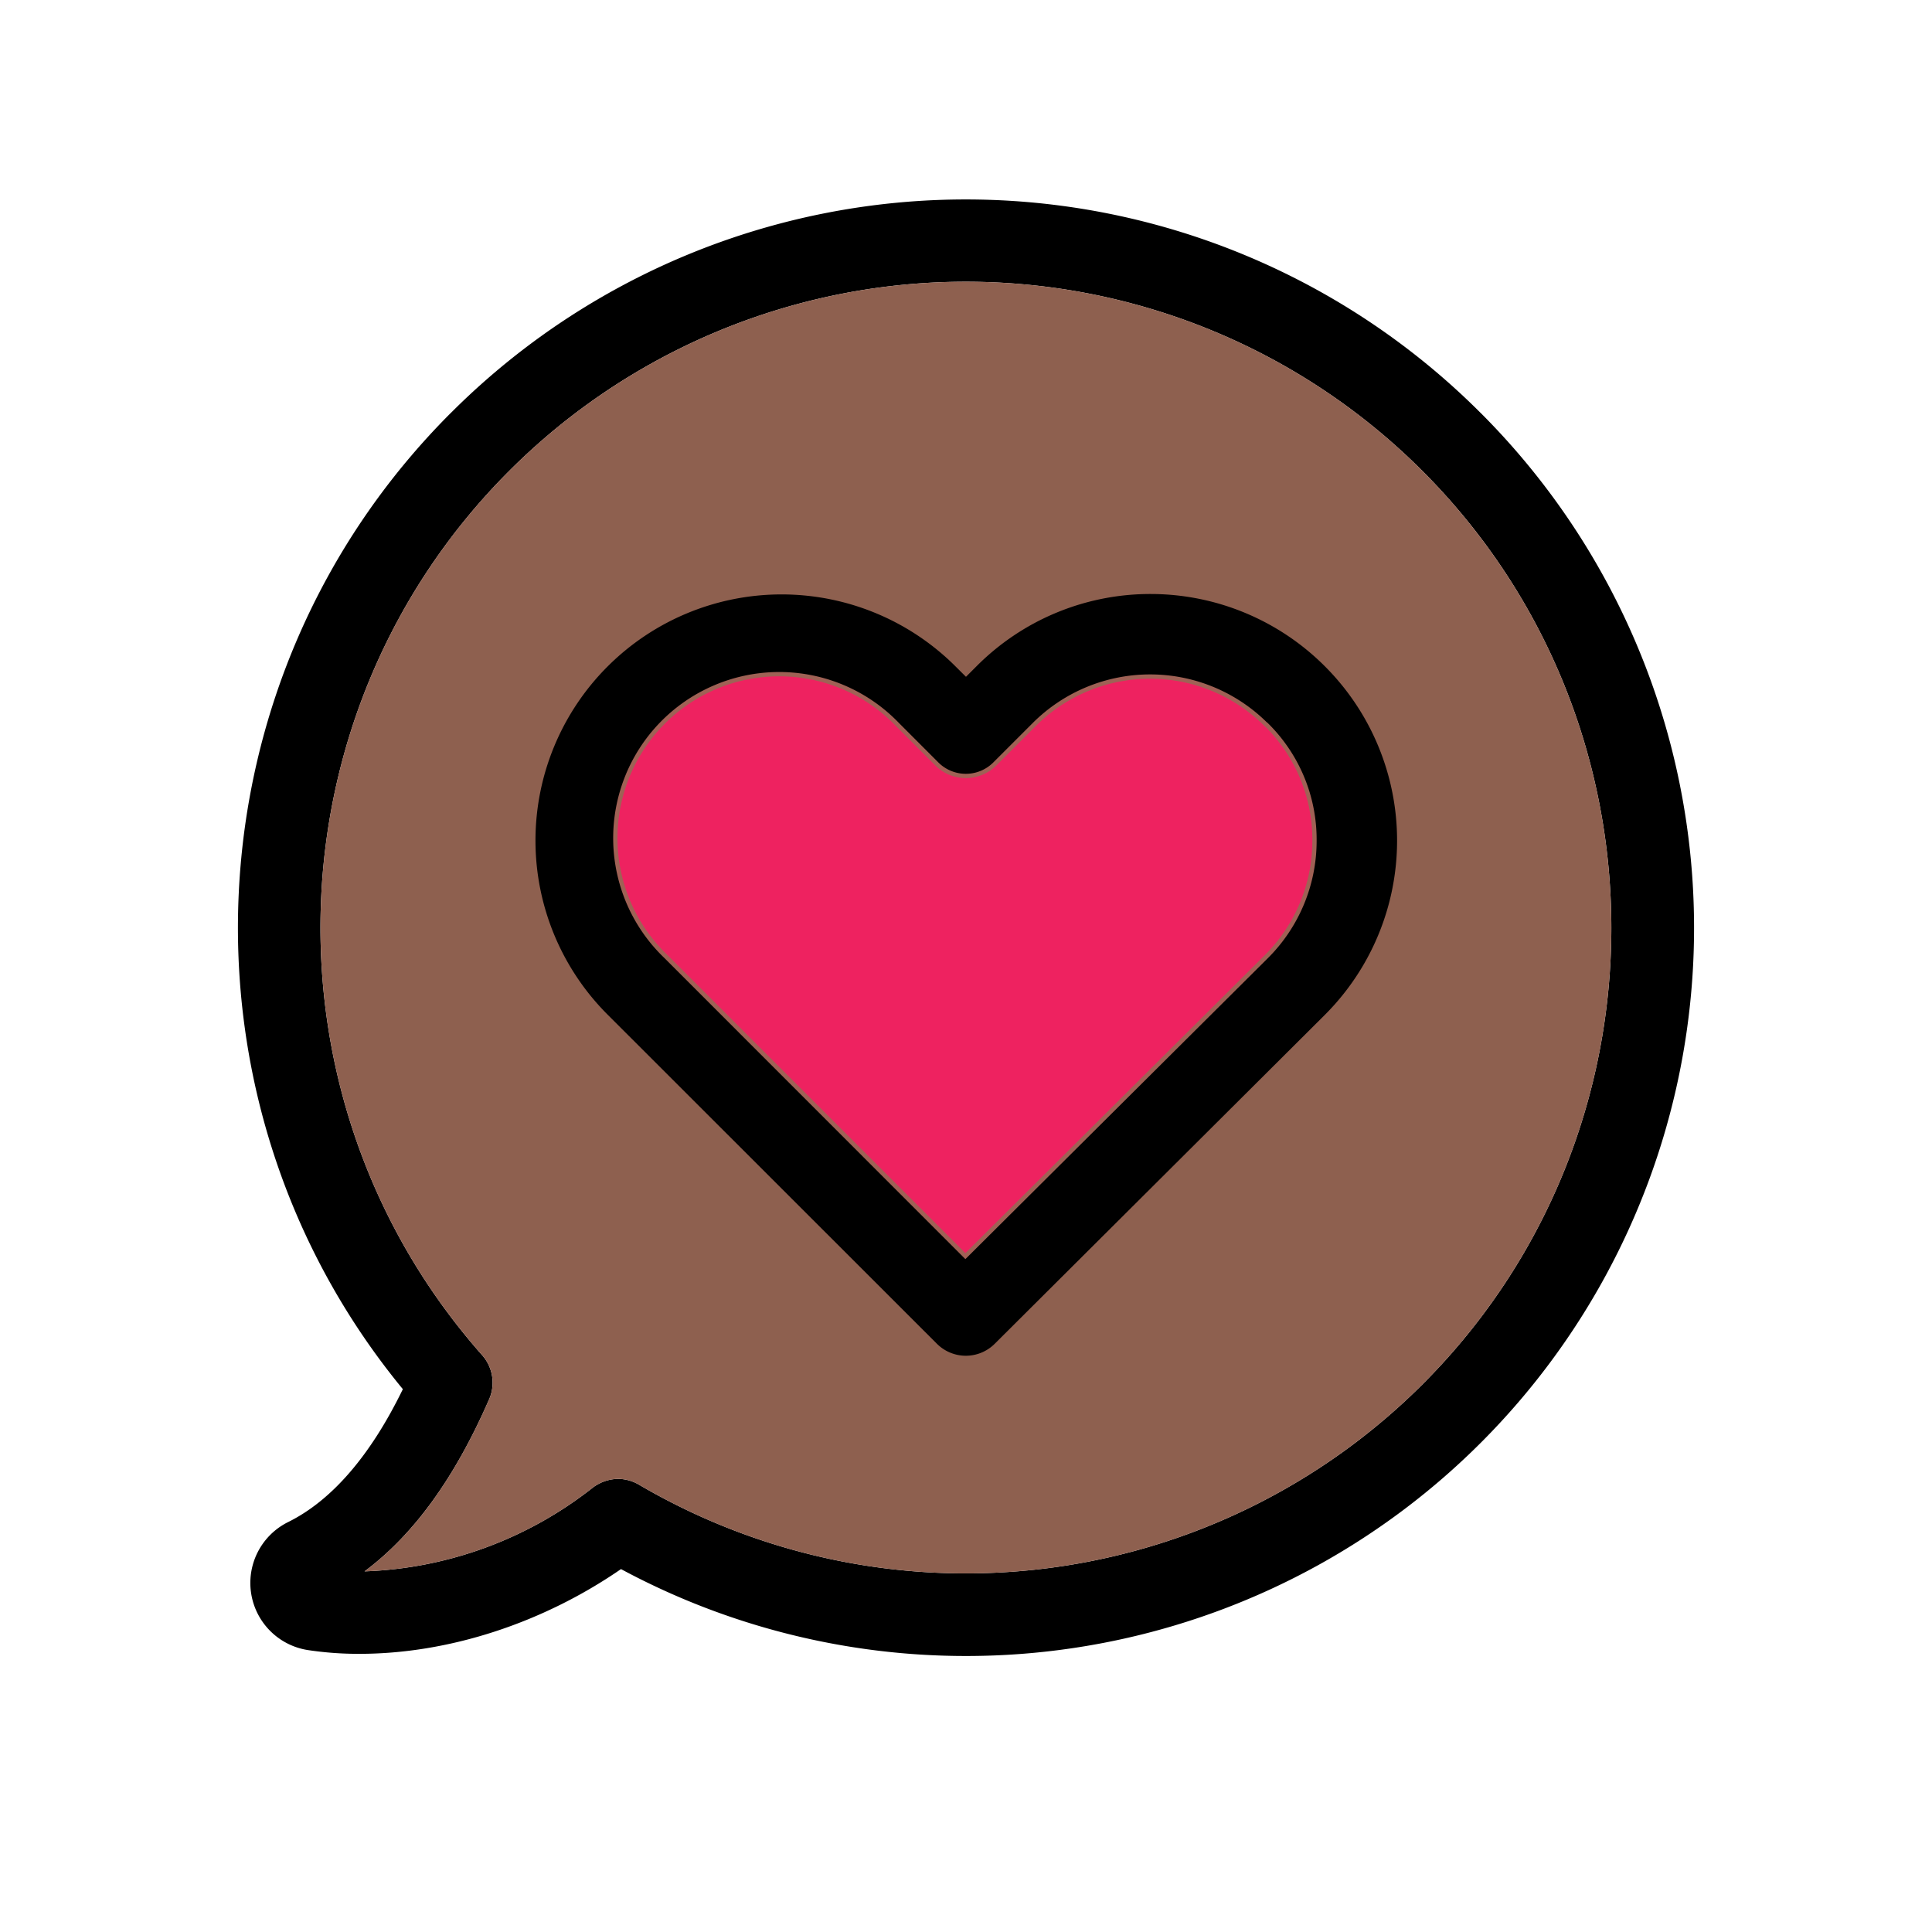
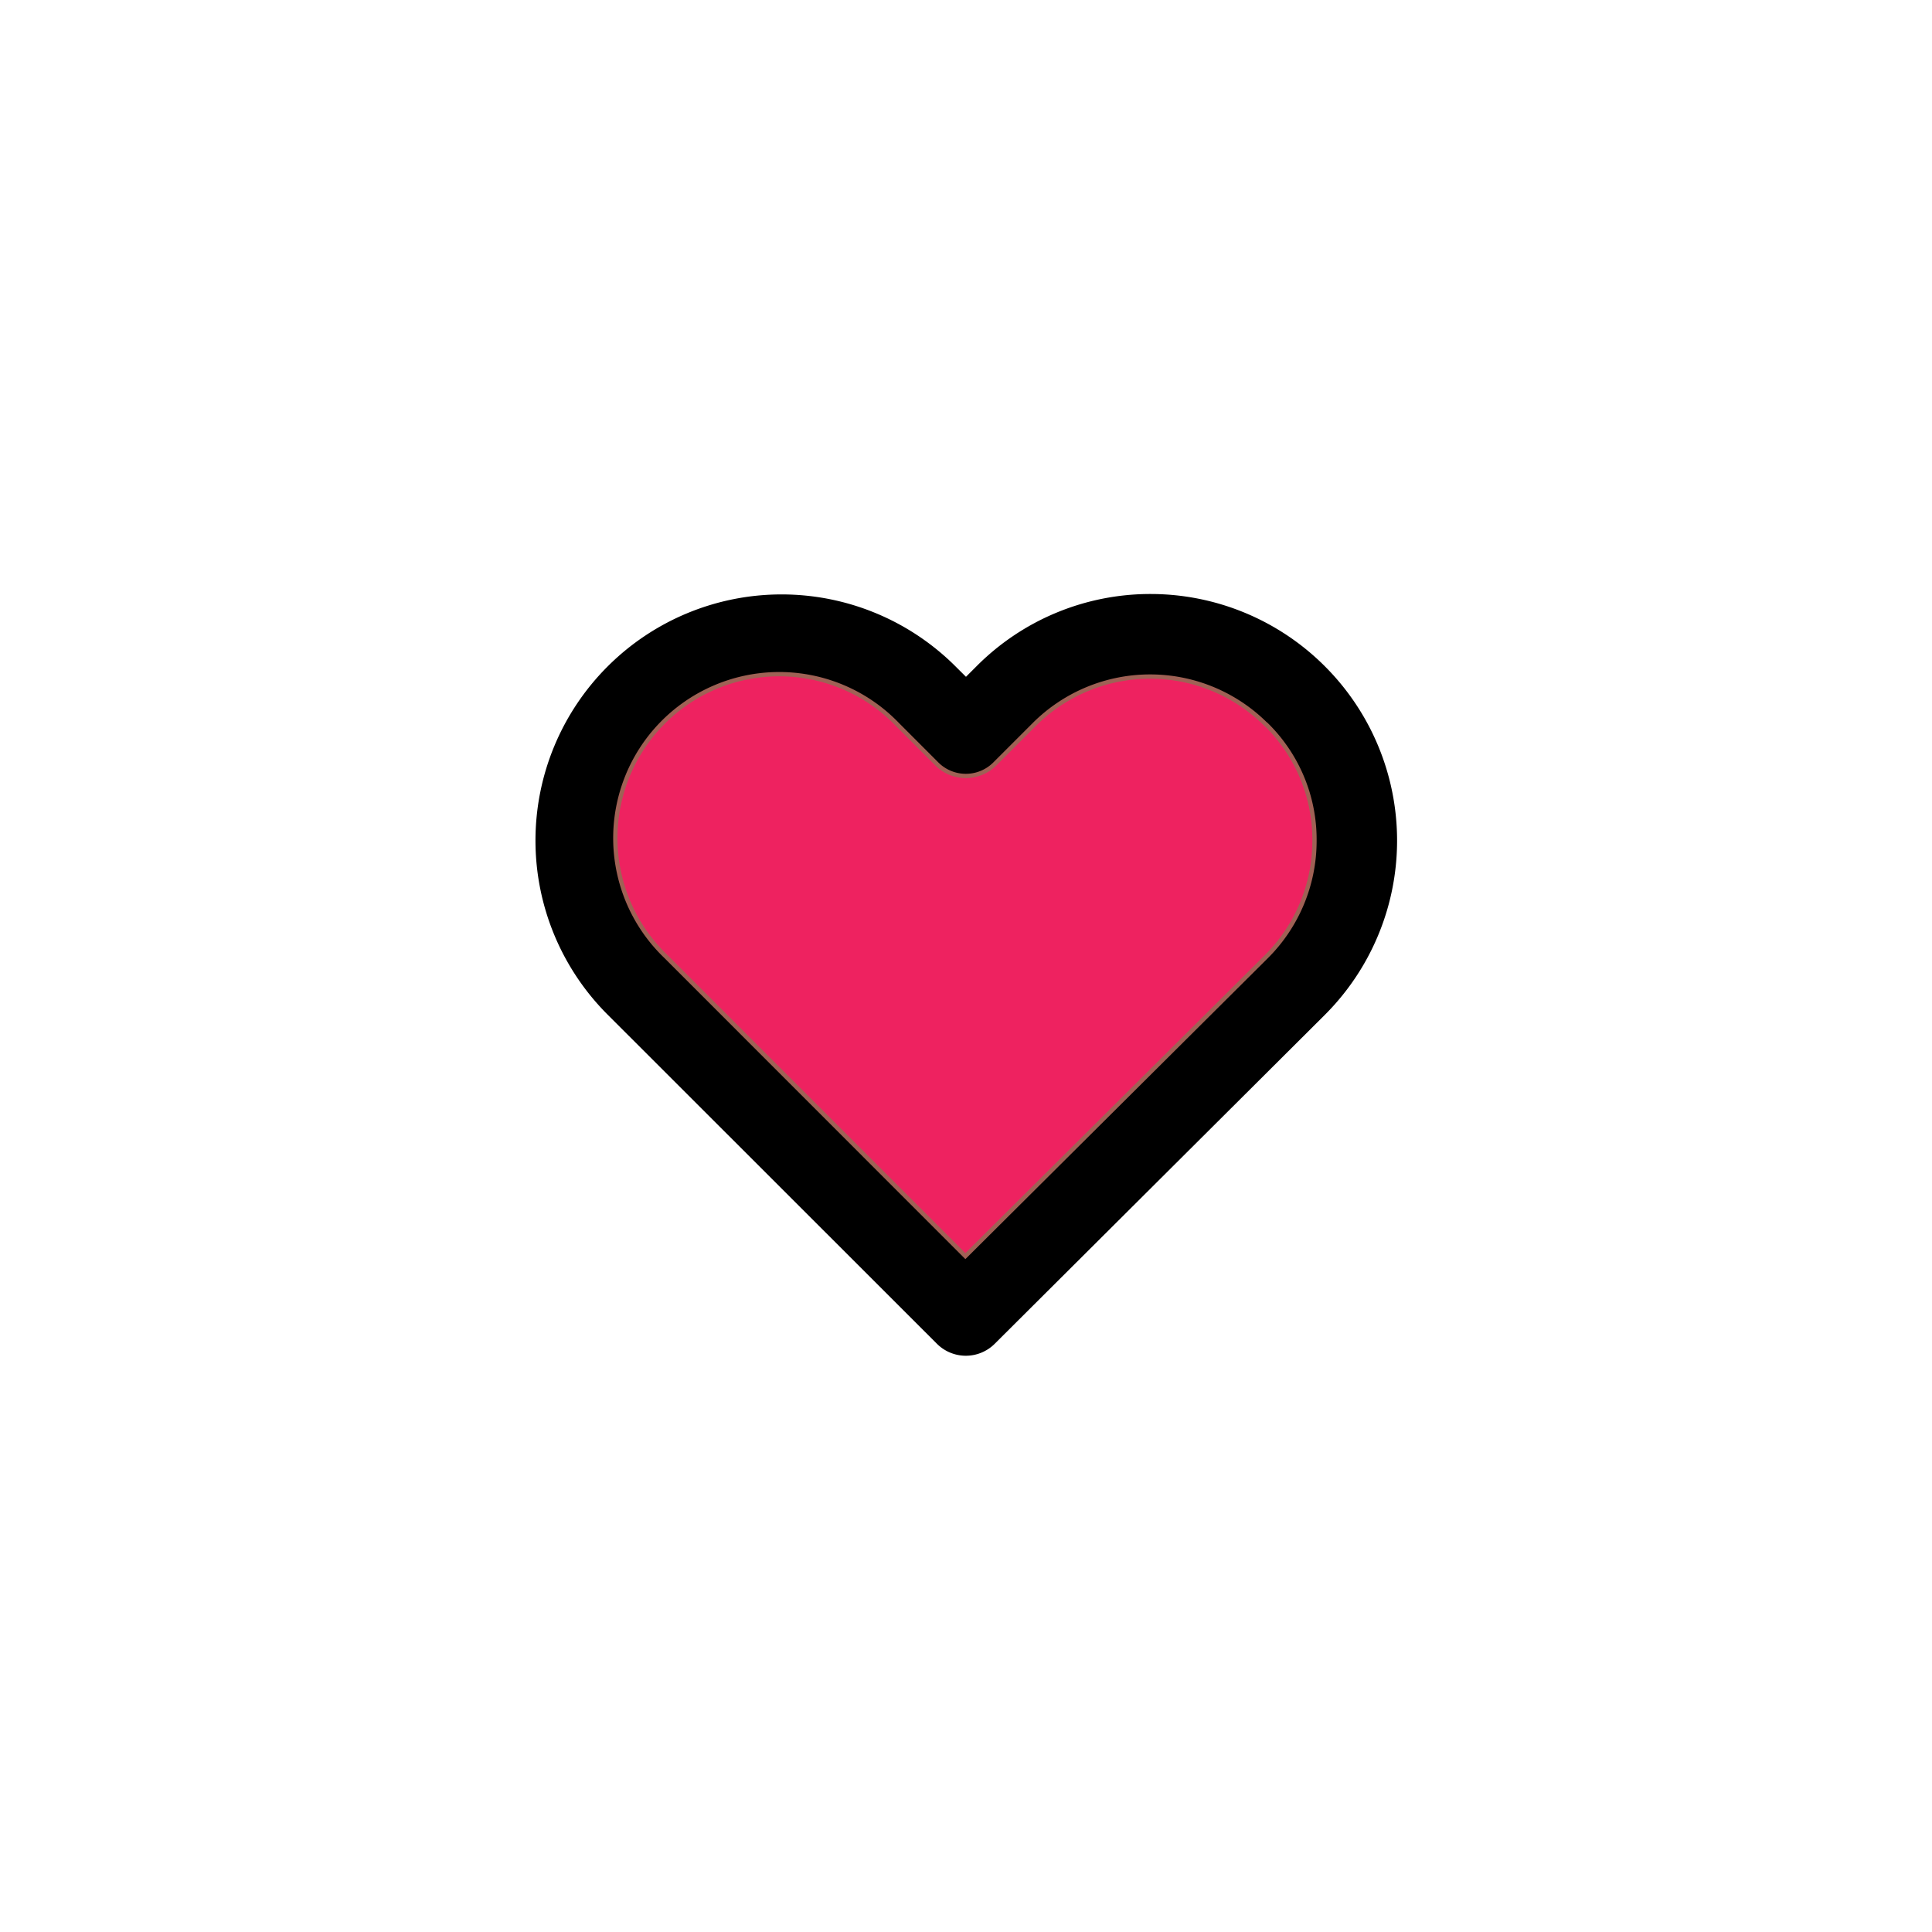
<svg xmlns="http://www.w3.org/2000/svg" viewBox="0 0 449.37 449.37">
  <defs />
  <defs />
  <g id="Layer_2" data-name="Layer 2">
    <g id="Layer_1-2" data-name="Layer 1">
-       <path d="M344.4 96.06a169.25 169.25 0 00-239.4-.15l-.1.09c-61.73 61.7-66.17 160.3-11.2 227.11C86.14 338.65 77.13 349 67.06 354a15.8 15.8 0 004.52 29.79 78.7 78.7 0 0012 .88c20.79 0 42.63-7.15 60.86-19.71a169.35 169.35 0 00200-268.87zM330.85 322a150.3 150.3 0 01-182.22 23.33 9.83 9.83 0 00-4.82-1.35 10 10 0 00-5.89 2 90.89 90.89 0 01-53.13 19.51c11.42-8.51 21-21.71 29-40.07a9.64 9.64 0 00-1.64-10.21c-52.49-59.31-49.72-149.68 6.31-205.7a150.16 150.16 0 01212.36 0c58.62 58.65 58.62 153.96.03 212.49z" class="cls-1" />
-       <path fill="#8e604f" d="M330.85 322a150.3 150.3 0 01-182.22 23.33 9.83 9.83 0 00-4.82-1.35 10 10 0 00-5.89 2 90.89 90.89 0 01-53.13 19.51c11.42-8.51 21-21.71 29-40.07a9.64 9.64 0 00-1.64-10.21c-52.49-59.31-49.72-149.68 6.31-205.7a150.16 150.16 0 01212.36 0c58.62 58.65 58.62 153.96.03 212.49z" />
      <path d="M308.18 155a57.32 57.32 0 00-40.51-16.84 57 57 0 00-40.58 16.85l-2.41 2.41-2.42-2.41A57.22 57.22 0 10141.33 236l76.54 76.5a9.51 9.51 0 0013.45.1l76.74-76.46a57.31 57.31 0 00.12-81.14zm-13.64 67.5l-70 69.65-69.73-69.75a38.12 38.12 0 1152.87-54.94c.35.34.7.68 1 1l9.21 9.22a9.54 9.54 0 0013.51 0l9.15-9.15a38.13 38.13 0 0153.92 0h.05a37.49 37.49 0 0111.14 26.95 38 38 0 01-11.12 27.06z" class="cls-1" />
      <path fill="#ee2260" stroke="#9f6155" stroke-miterlimit="10" d="M305.74 195.51a38 38 0 01-11.2 27l-70 69.65-69.73-69.76a38.12 38.12 0 1152.87-54.94c.35.34.7.68 1 1l9.21 9.22a9.54 9.54 0 0013.51 0h0l9.15-9.15a38.13 38.13 0 0153.92 0h.05a37.49 37.49 0 0111.22 26.98z" />
      <path fill="none" d="M0 0h449.37v449.37H0z" />
    </g>
  </g>
</svg>